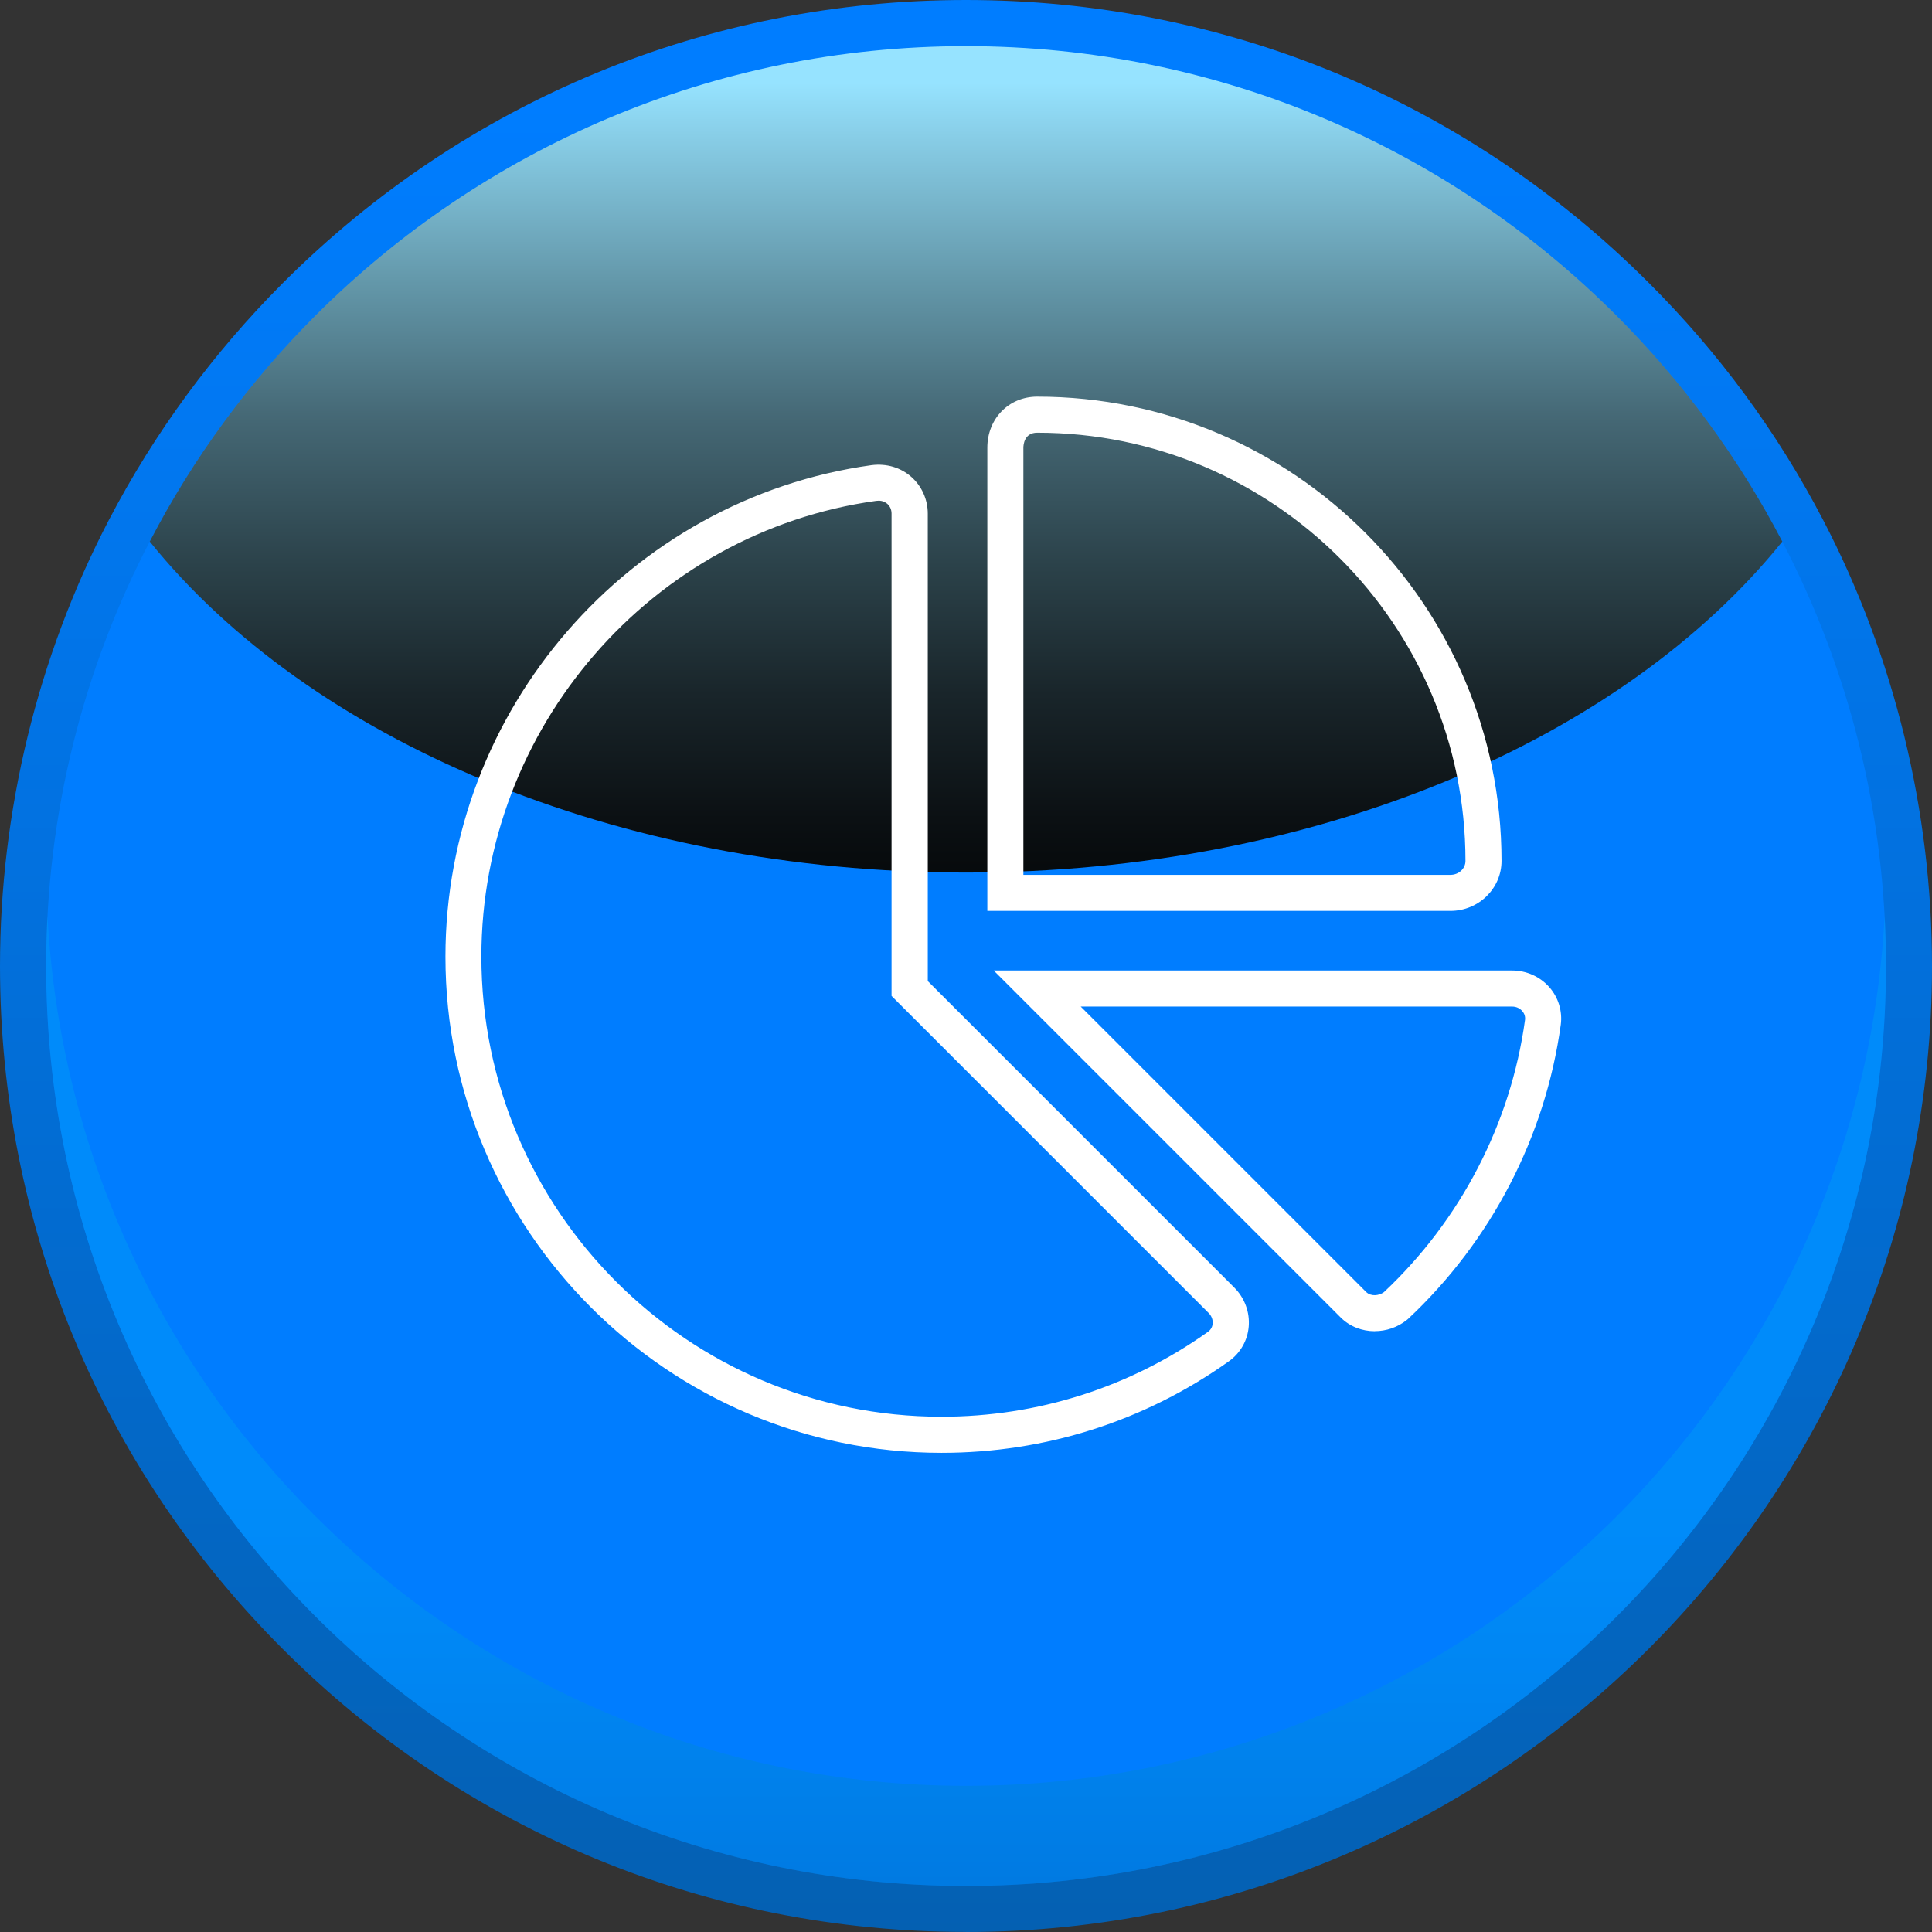
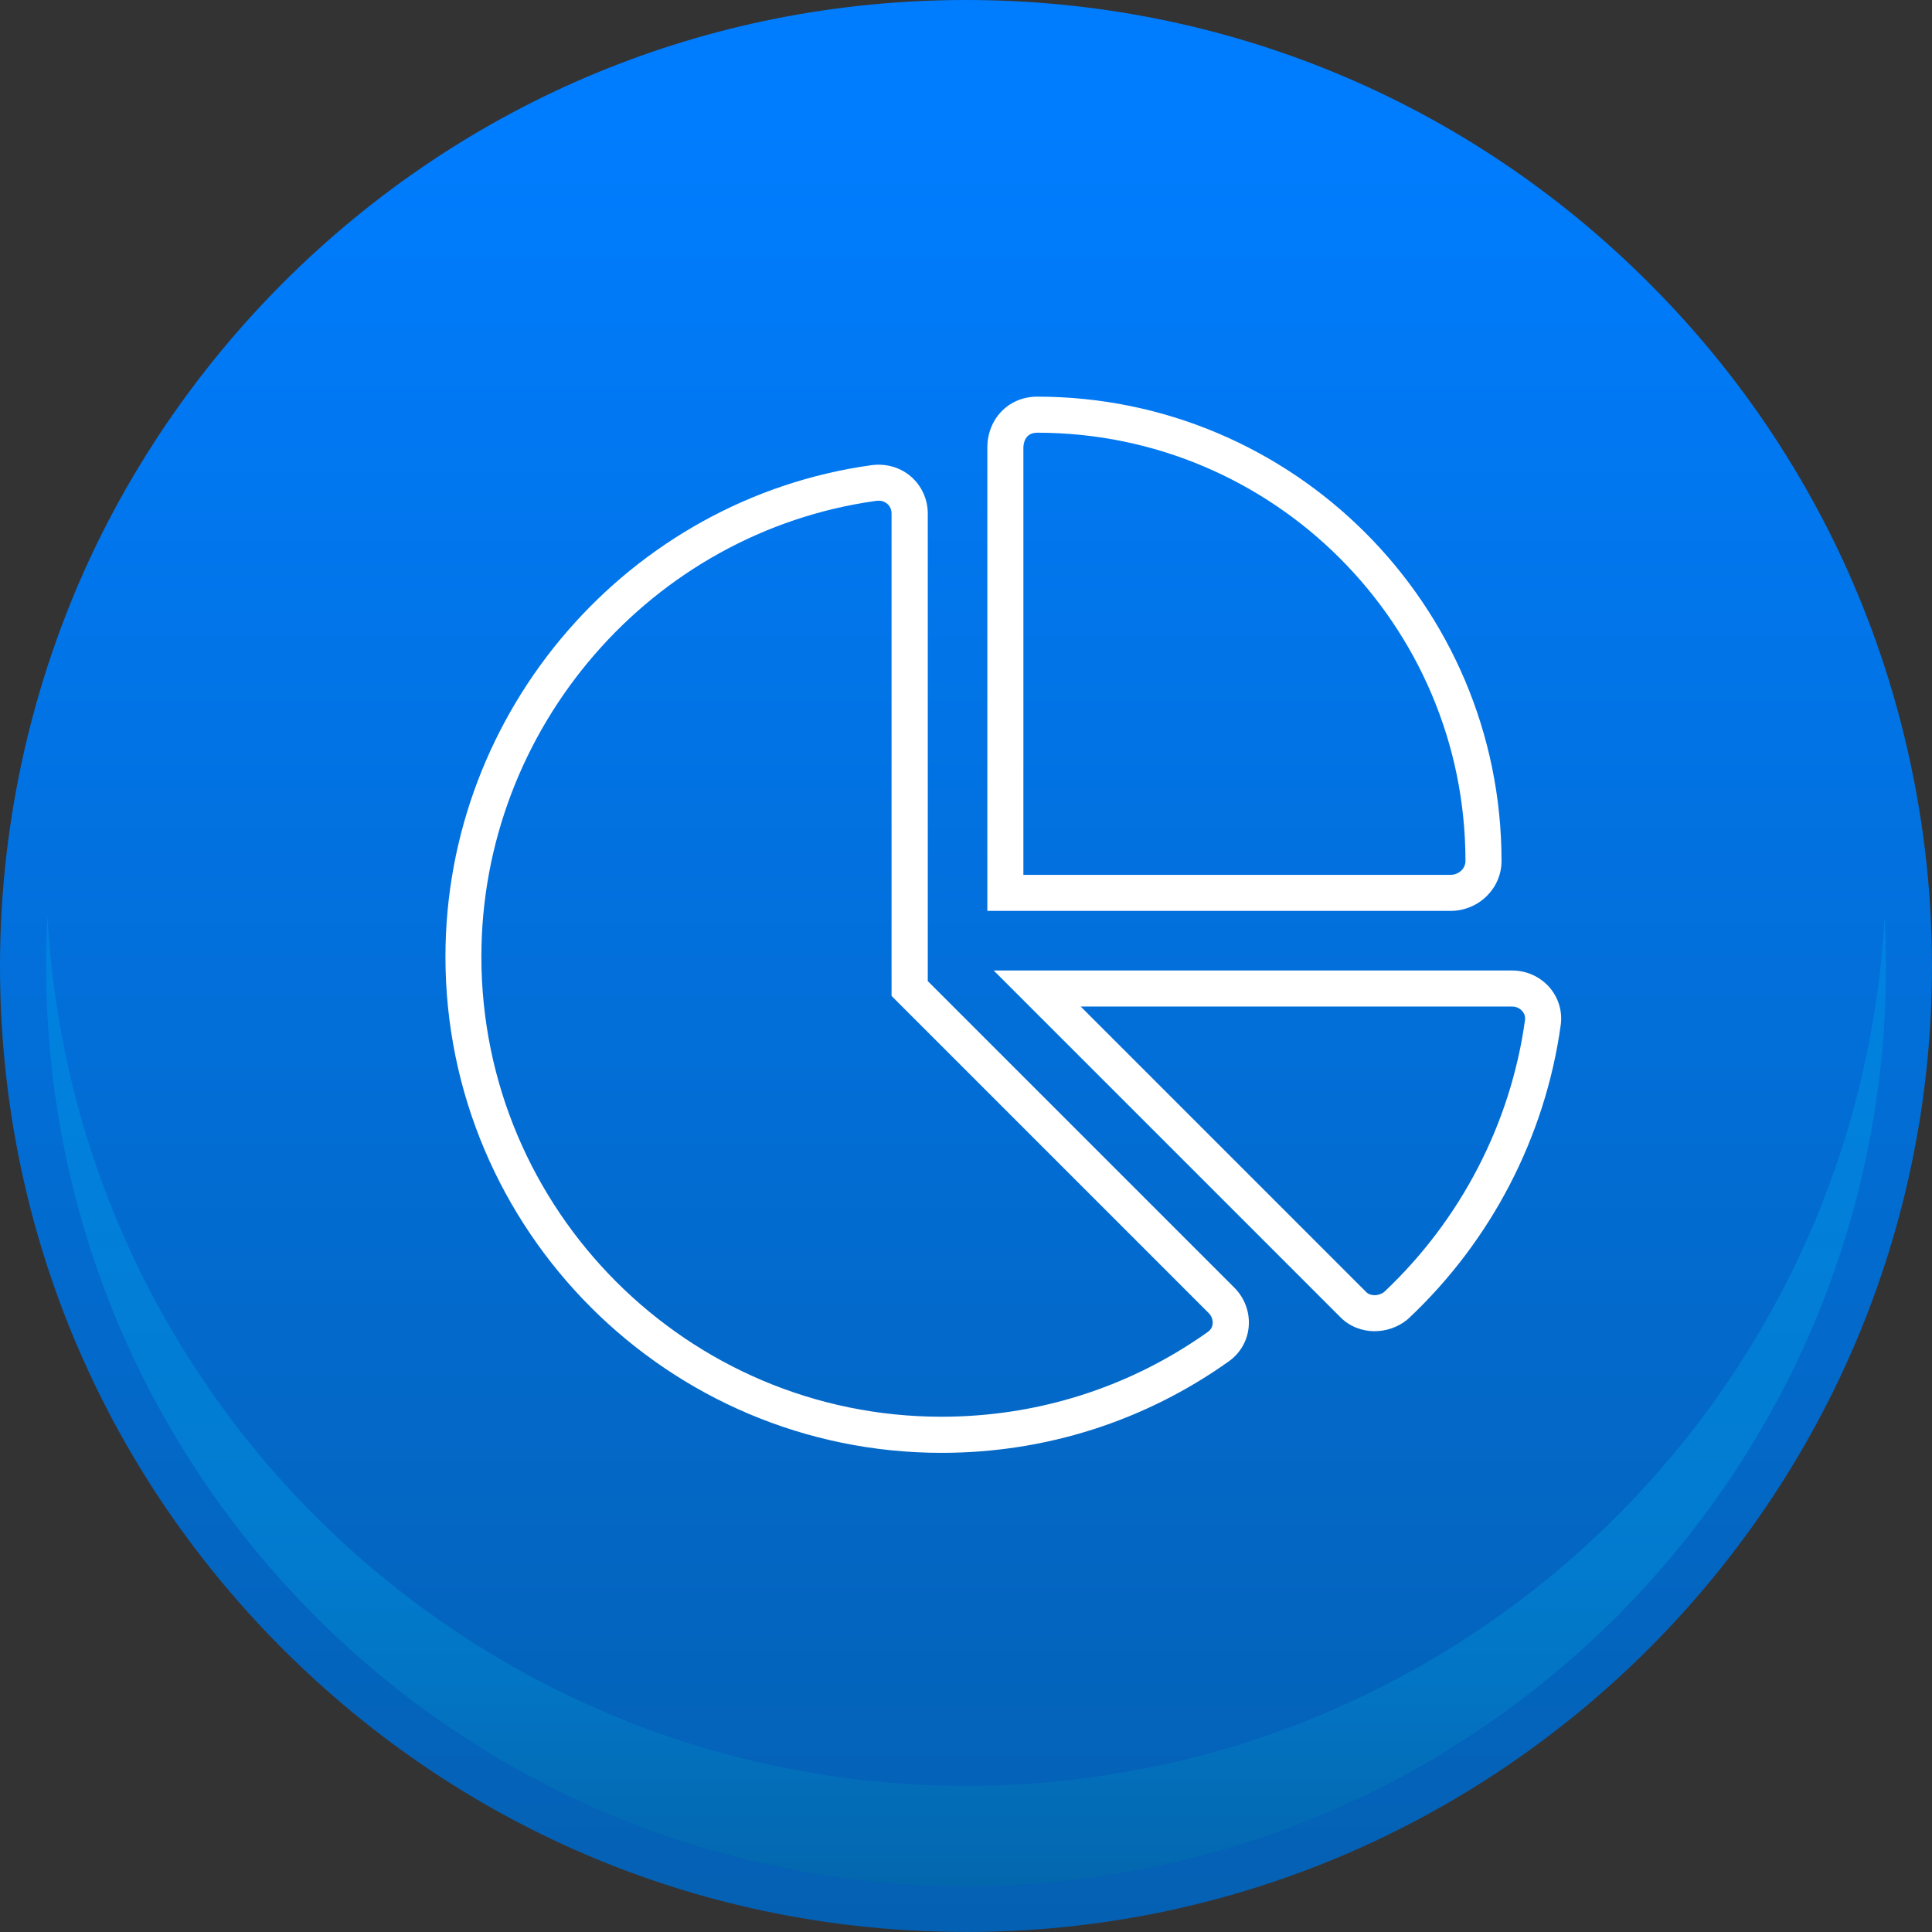
<svg xmlns="http://www.w3.org/2000/svg" id="Capa_1" data-name="Capa 1" viewBox="0 0 321.52 321.52">
  <rect x="0" y="0" width="321.52" height="321.52" fill="#333333" stroke="none" />
  <defs>
    <style>
      .cls-1 {
        fill: url(#Degradado_sin_nombre_3);
        mix-blend-mode: screen;
      }

      .cls-1, .cls-2, .cls-3 {
        isolation: isolate;
      }

      .cls-4 {
        fill: #fff;
      }

      .cls-5 {
        fill: #007dff;
      }

      .cls-6 {
        fill: url(#Degradado_sin_nombre_5);
      }

      .cls-3 {
        fill: url(#Degradado_sin_nombre_4);
        mix-blend-mode: multiply;
        opacity: .3;
      }
    </style>
    <linearGradient id="Degradado_sin_nombre_5" data-name="Degradado sin nombre 5" x1="1828.02" y1="-356.16" x2="1828.02" y2="-677.23" gradientTransform="translate(1988.78 -355.29) rotate(-180)" gradientUnits="userSpaceOnUse">
      <stop offset=".05" stop-color="#007dff" />
      <stop offset="1" stop-color="#0460b2" />
    </linearGradient>
    <linearGradient id="Degradado_sin_nombre_4" data-name="Degradado sin nombre 4" x1="1828.01" y1="-605.3" x2="1828.01" y2="-674.11" gradientTransform="translate(1988.78 -355.29) rotate(-180)" gradientUnits="userSpaceOnUse">
      <stop offset="0" stop-color="#00aeef" />
      <stop offset=".18" stop-color="#00a9e8" />
      <stop offset=".44" stop-color="#009bd5" />
      <stop offset=".74" stop-color="#0085b6" />
      <stop offset="1" stop-color="#006e96" />
    </linearGradient>
    <linearGradient id="Degradado_sin_nombre_3" data-name="Degradado sin nombre 3" x1="1828.02" y1="-369.07" x2="1828.02" y2="-528.19" gradientTransform="translate(1988.78 -355.29) rotate(-180)" gradientUnits="userSpaceOnUse">
      <stop offset="0" stop-color="#96e3ff" />
      <stop offset=".06" stop-color="#87cce5" />
      <stop offset=".21" stop-color="#6397a9" />
      <stop offset=".35" stop-color="#456875" />
      <stop offset=".5" stop-color="#2c434b" />
      <stop offset=".64" stop-color="#19252a" />
      <stop offset=".77" stop-color="#0b1013" />
      <stop offset=".89" stop-color="#020404" />
      <stop offset="1" stop-color="#000" />
    </linearGradient>
  </defs>
  <g class="cls-2">
    <g id="Capa_1-2" data-name="Capa 1">
      <g>
        <path class="cls-6" d="M160.75,321.52c88.64,0,160.77-72.1,160.77-160.75,0-25.81-6.26-51.49-18.1-74.2-7.6-14.58-17.35-27.85-29-39.47C244.08,16.73,203.71,0,160.75,0S77.44,16.73,47.07,47.1c-11.62,11.65-21.37,24.92-28.97,39.47C6.26,109.29,0,134.96,0,160.77c0,42.94,16.71,83.31,47.07,113.67,30.39,30.37,70.76,47.07,113.67,47.07Z" />
-         <path class="cls-5" d="M7.68,160.77c0,42.27,17.13,80.54,44.84,108.25,27.71,27.69,65.96,44.84,108.25,44.84,84.56,0,153.09-68.53,153.09-153.06,0-25.51-6.23-49.53-17.24-70.65-7.26-13.94-16.59-26.6-27.6-37.6C241.32,24.81,203.04,7.68,160.75,7.68S80.21,24.81,52.49,52.52c-10.98,10.98-20.34,23.66-27.57,37.6-11.01,21.12-17.24,45.15-17.24,70.65Z" />
-         <path class="cls-3" d="M52.52,252.35c27.71,27.69,65.96,44.84,108.25,44.84,81.77,0,148.51-64.06,152.87-144.71.14,2.77.22,5.53.22,8.33,0,84.54-68.53,153.06-153.09,153.06-42.27,0-80.54-17.13-108.25-44.84C24.81,241.32,7.68,203.04,7.68,160.77c0-2.79.08-5.56.22-8.33,2.1,38.94,18.75,74.03,44.59,99.9h.03Z" />
-         <path class="cls-1" d="M24.92,90.12c26.43,32.83,77.36,55.09,135.83,55.09s109.43-22.24,135.86-55.09c-7.26-13.94-16.59-26.6-27.6-37.6C241.32,24.81,203.04,7.68,160.75,7.68S80.21,24.81,52.49,52.52c-10.98,10.98-20.34,23.66-27.57,37.6Z" />
+         <path class="cls-3" d="M52.52,252.35c27.71,27.69,65.96,44.84,108.25,44.84,81.77,0,148.51-64.06,152.87-144.71.14,2.77.22,5.53.22,8.33,0,84.54-68.53,153.06-153.09,153.06-42.27,0-80.54-17.13-108.25-44.84C24.81,241.32,7.68,203.04,7.68,160.77c0-2.79.08-5.56.22-8.33,2.1,38.94,18.75,74.03,44.59,99.9h.03" />
      </g>
      <path class="cls-4" d="M156.7,241.78c-45.53,0-82.57-37.04-82.57-82.57,0-41.03,30.49-76.19,70.92-81.8,2.5-.31,4.84.39,6.62,1.96,1.73,1.53,2.73,3.76,2.73,6.1v77.8l51.01,51.01c1.72,1.72,2.6,4.09,2.4,6.48-.19,2.32-1.39,4.42-3.28,5.77-14.01,9.98-30.55,15.25-47.83,15.25ZM146.2,83.33c-.12,0-.24,0-.38.02-37.44,5.19-65.71,37.81-65.71,75.85,0,42.22,34.35,76.57,76.57,76.57,16.02,0,31.36-4.89,44.35-14.13.58-.42.75-.98.78-1.38.05-.64-.19-1.27-.67-1.75l-52.77-52.77v-80.28c0-.64-.25-1.21-.7-1.61-.29-.25-.77-.53-1.49-.53ZM228.79,221.54c-2.1,0-4.16-.77-5.68-2.29l-57.74-57.74h86.29c2.37,0,4.62,1.01,6.18,2.78,1.5,1.71,2.2,3.99,1.9,6.24-2.57,18.65-11.6,36.04-25.43,48.98l-.18.15c-1.56,1.25-3.47,1.87-5.35,1.87ZM179.85,167.51l47.5,47.5c.78.78,2.13.64,2.96.03,12.77-12,21.11-28.08,23.48-45.3.09-.69-.2-1.19-.47-1.49-.41-.47-1.02-.74-1.67-.74h-71.8ZM241.38,151.59h-77.07v-77.08c0-4.84,3.57-8.5,8.3-8.5,42.61,0,77.27,34.66,77.27,77.27,0,4.58-3.81,8.31-8.5,8.31ZM170.31,145.59h71.07c1.38,0,2.5-1.03,2.5-2.31,0-39.3-31.97-71.27-71.27-71.27-2.19,0-2.3,2.08-2.3,2.5v71.08Z" />
    </g>
  </g>
</svg>